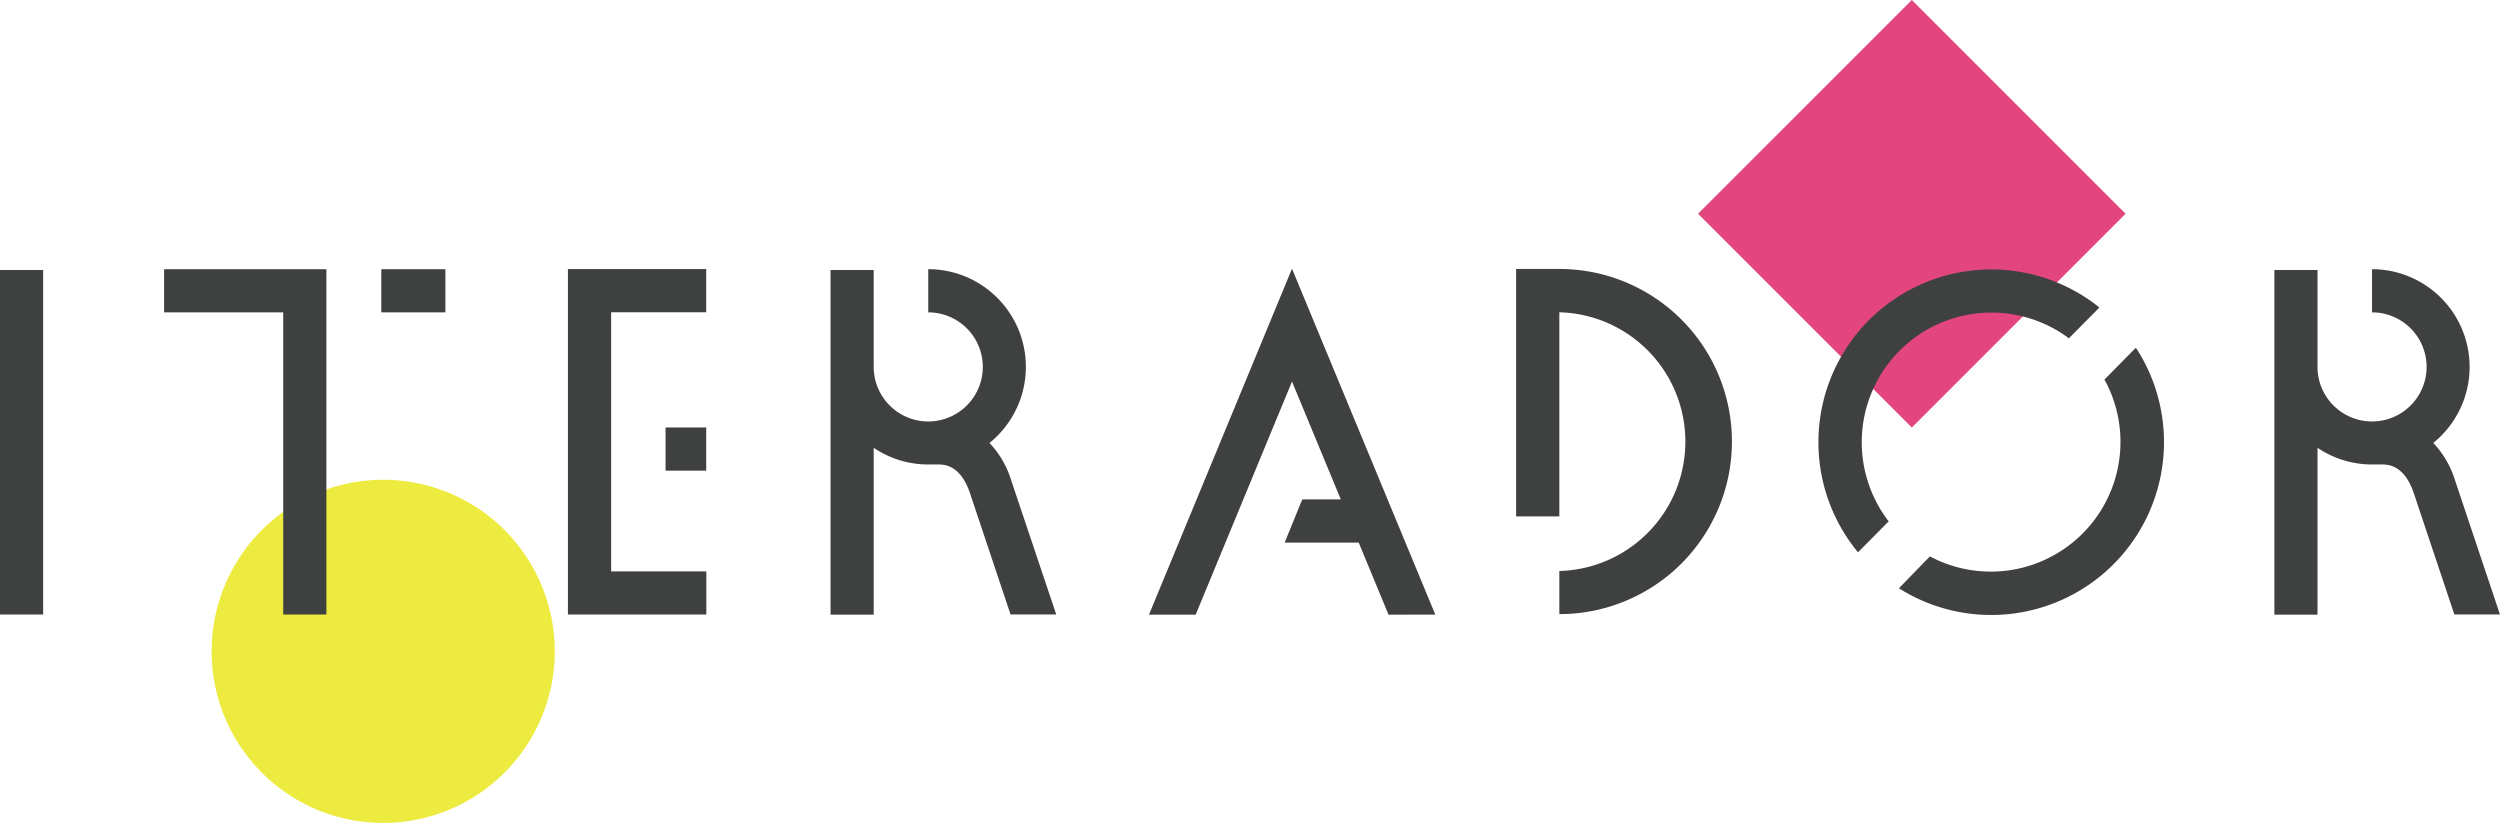
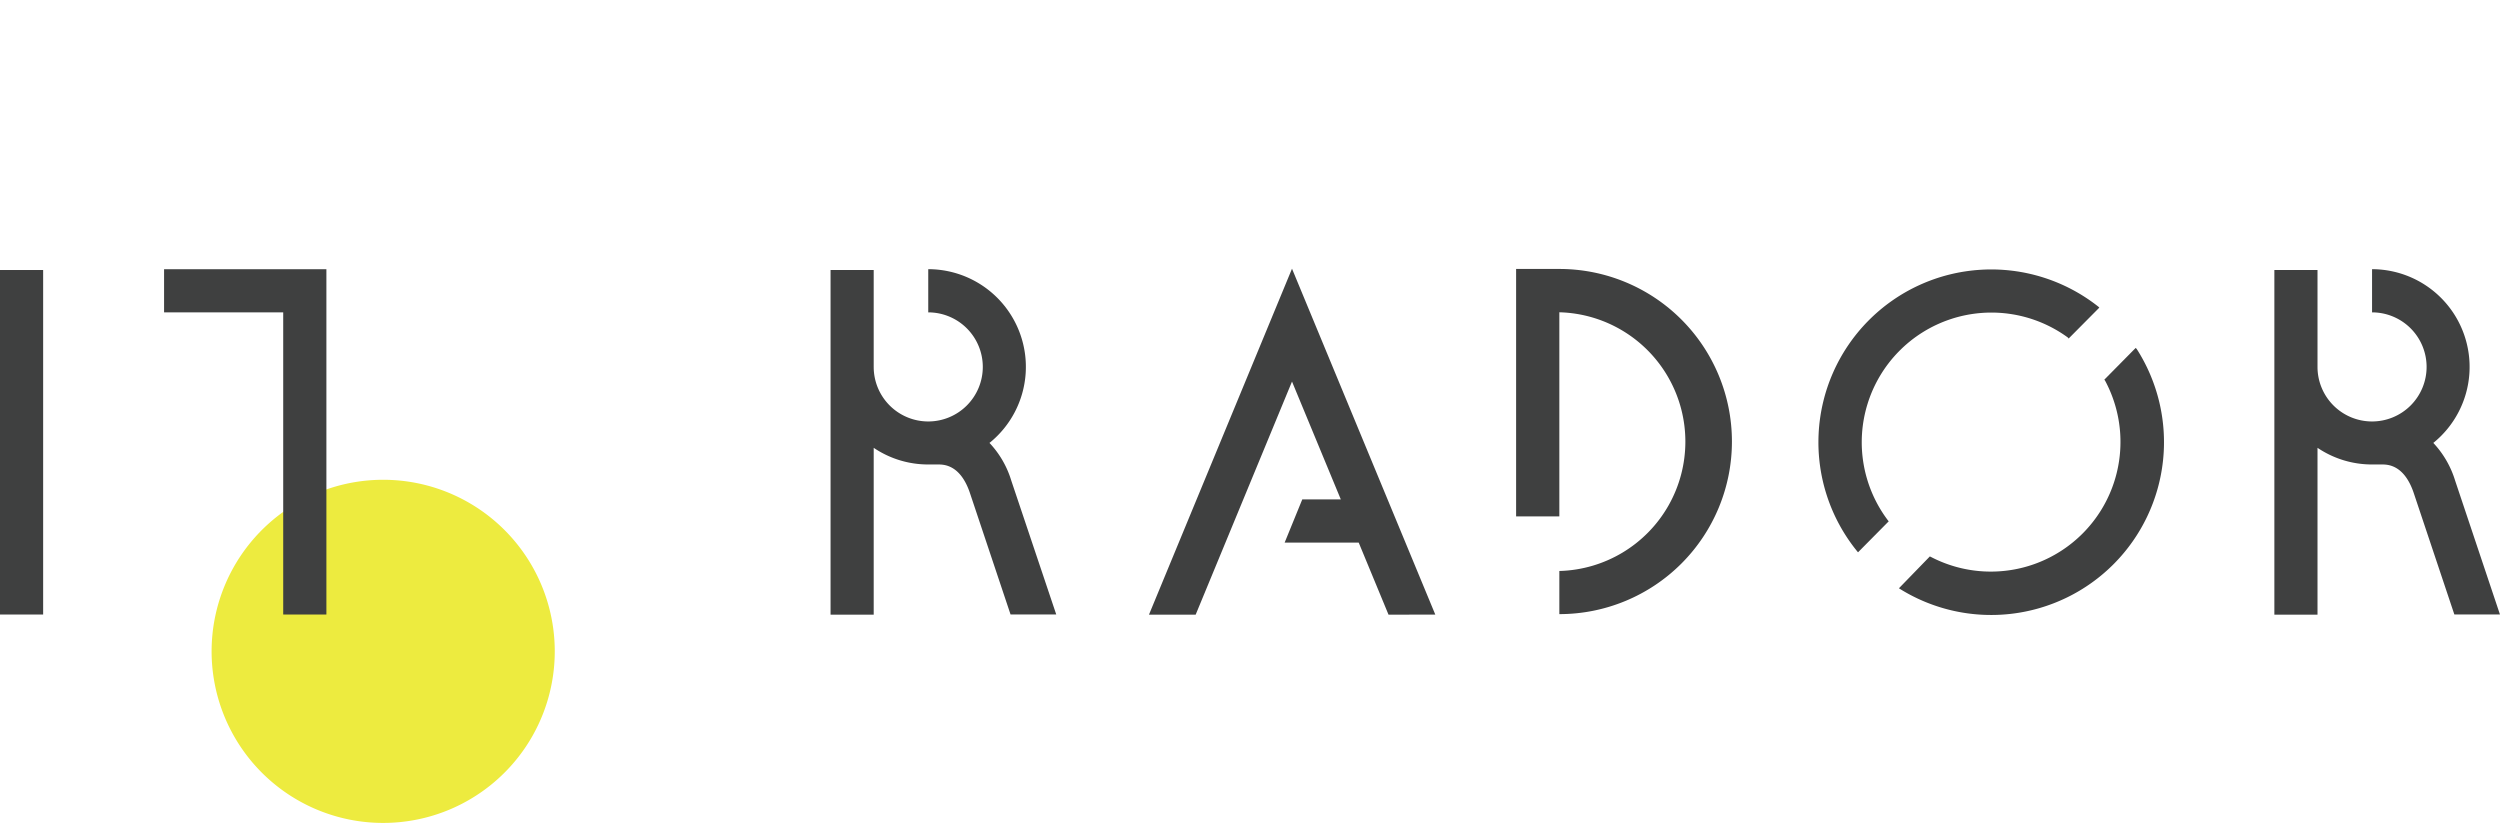
<svg xmlns="http://www.w3.org/2000/svg" id="Layer_1" data-name="Layer 1" width="570.16" height="187.68" viewBox="0 0 570.16 187.68">
-   <polygon points="436.02 0 484.77 48.75 436.02 97.51 387.26 48.75 436.02 0" style="fill:#e3467e" />
  <path d="M127.44,150.21a39.13,39.13,0,1,1-39.12-39.13A39.12,39.12,0,0,1,127.44,150.21Z" transform="translate(-0.92 -1.66)" style="fill:#edeb3f" />
  <rect y="61.58" width="9.84" height="78.57" style="fill:#3f4040" />
  <polygon points="64.41 71.24 37.42 71.24 37.42 61.4 74.44 61.4 74.44 61.58 74.44 140.15 64.59 140.15 64.59 71.24 64.41 71.24" style="fill:#3f4040" />
-   <rect x="86.96" y="61.4" width="14.62" height="9.84" style="fill:#3f4040" />
-   <polygon points="139.38 130.31 161.09 130.31 161.09 140.16 129.53 140.16 129.52 139.59 129.52 61.58 129.53 61.37 161.06 61.37 161.06 71.22 139.38 71.22 139.38 71.25 139.38 129.88 139.38 130.31" style="fill:#3f4040" />
-   <rect x="151.79" y="97.49" width="9.27" height="9.85" style="fill:#3f4040" />
  <path d="M356.55,63a39.36,39.36,0,0,1,0,78.72v-9.84a29.51,29.51,0,0,0,0-59h0v46.55h-9.86V63h9.91Z" transform="translate(-0.92 -1.66)" style="fill:#3f4040" />
  <path d="M200.18,104v37.84h-9.84V63.24h9.84v22.1A12.44,12.44,0,1,0,212.62,72.9V63.05a22.28,22.28,0,0,1,14,39.6l-.06,0a21.64,21.64,0,0,1,5,8.63l10.25,30.52H231.39l-9.18-27.45c-2.18-6.76-6.07-6.76-7.35-6.76h-2.24a22.13,22.13,0,0,1-12.44-3.8Z" transform="translate(-0.92 -1.66)" style="fill:#3f4040" />
  <path d="M529.46,104v37.84h-9.84V63.24h9.84v22.1A12.44,12.44,0,1,0,541.9,72.9V63.05a22.29,22.29,0,0,1,14,39.6l-.05,0a21.91,21.91,0,0,1,5,8.63l10.22,30.52H560.67l-9.18-27.45c-2.18-6.76-6.07-6.76-7.36-6.76H541.9a22.16,22.16,0,0,1-12.44-3.8Z" transform="translate(-0.92 -1.66)" style="fill:#3f4040" />
  <polygon points="309.87 123.75 292.98 123.75 297 113.9 305.8 113.9 305.75 113.8 294.66 87.02 272.69 140.18 262.04 140.18 294.66 61.28 327.34 140.17 316.67 140.18 309.89 123.79 309.87 123.75" style="fill:#3f4040" />
  <path d="M488,81l-7.16,7.25.17.22a29.57,29.57,0,0,1-39.71,40.21l-.25-.12L434,135.82l.13.09a39.41,39.41,0,0,0,54.11-54.64Z" transform="translate(-0.92 -1.66)" style="fill:#3f4040" />
  <path d="M472.7,78.87l7-7.05-.17-.18a39.41,39.41,0,0,0-55,55.82l.14.16,7-7.07-.14-.16a29.57,29.57,0,0,1,41-41.75Z" transform="translate(-0.92 -1.66)" style="fill:#3f4040" />
</svg>